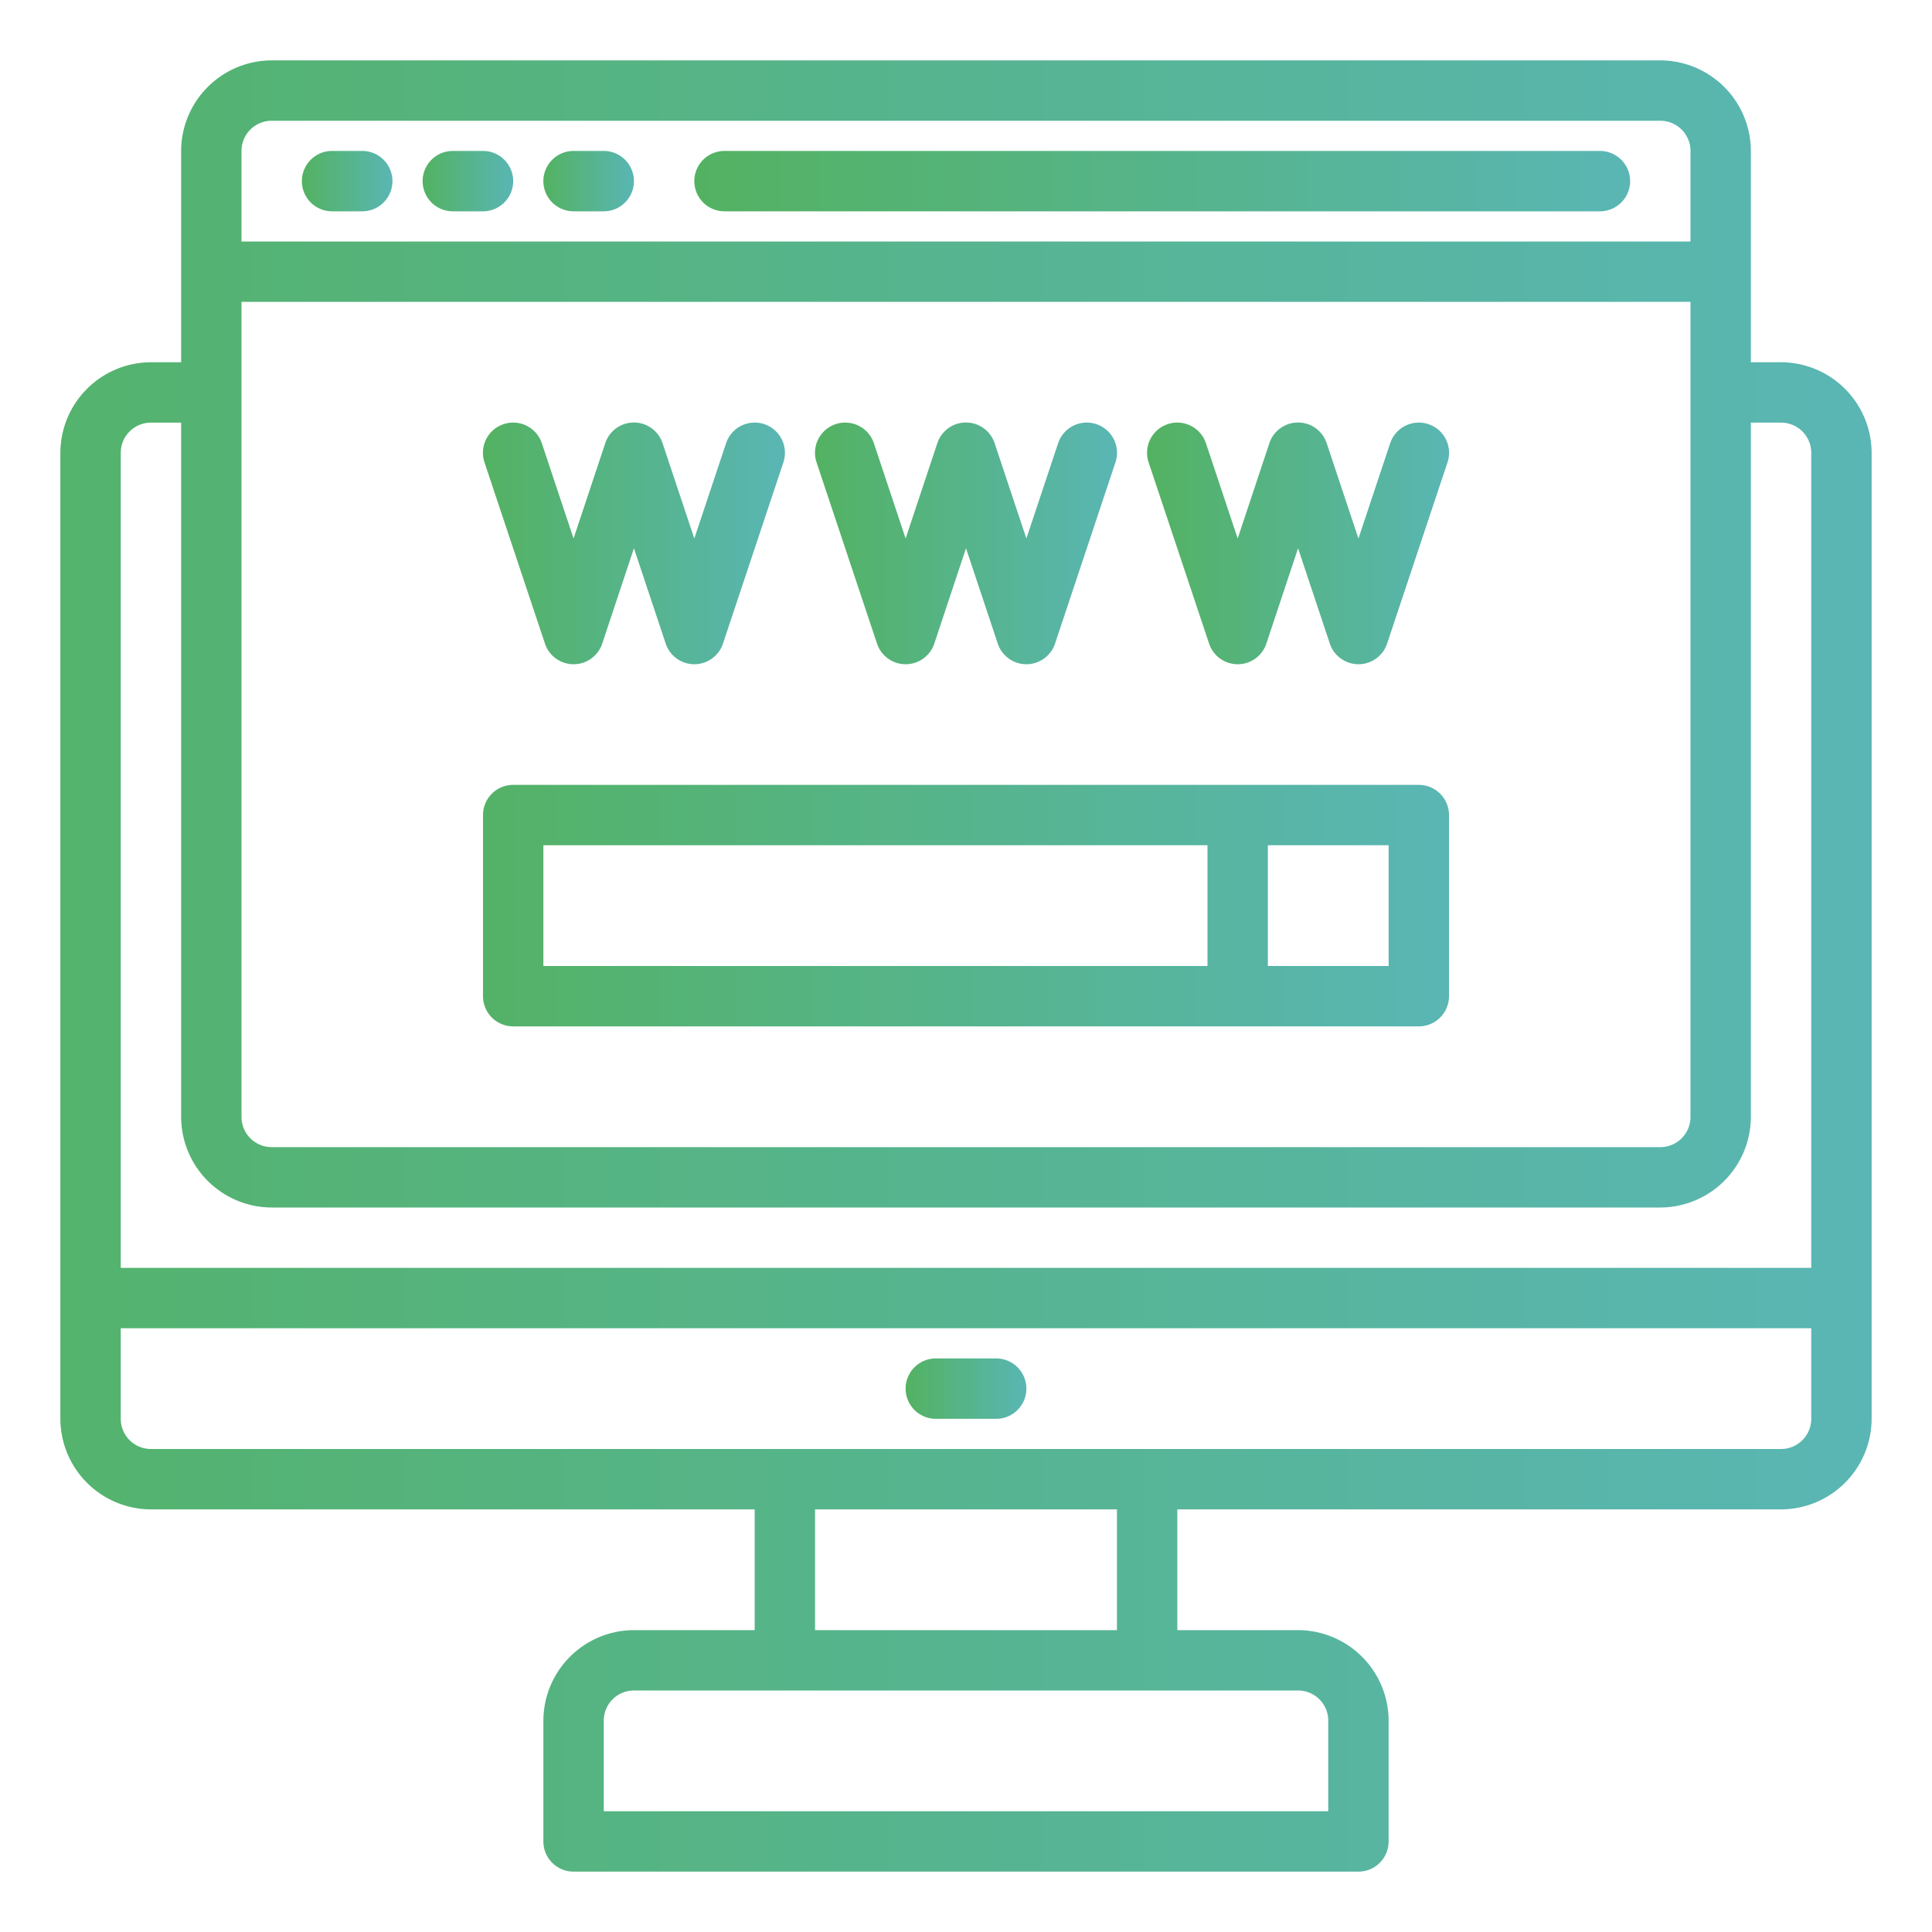
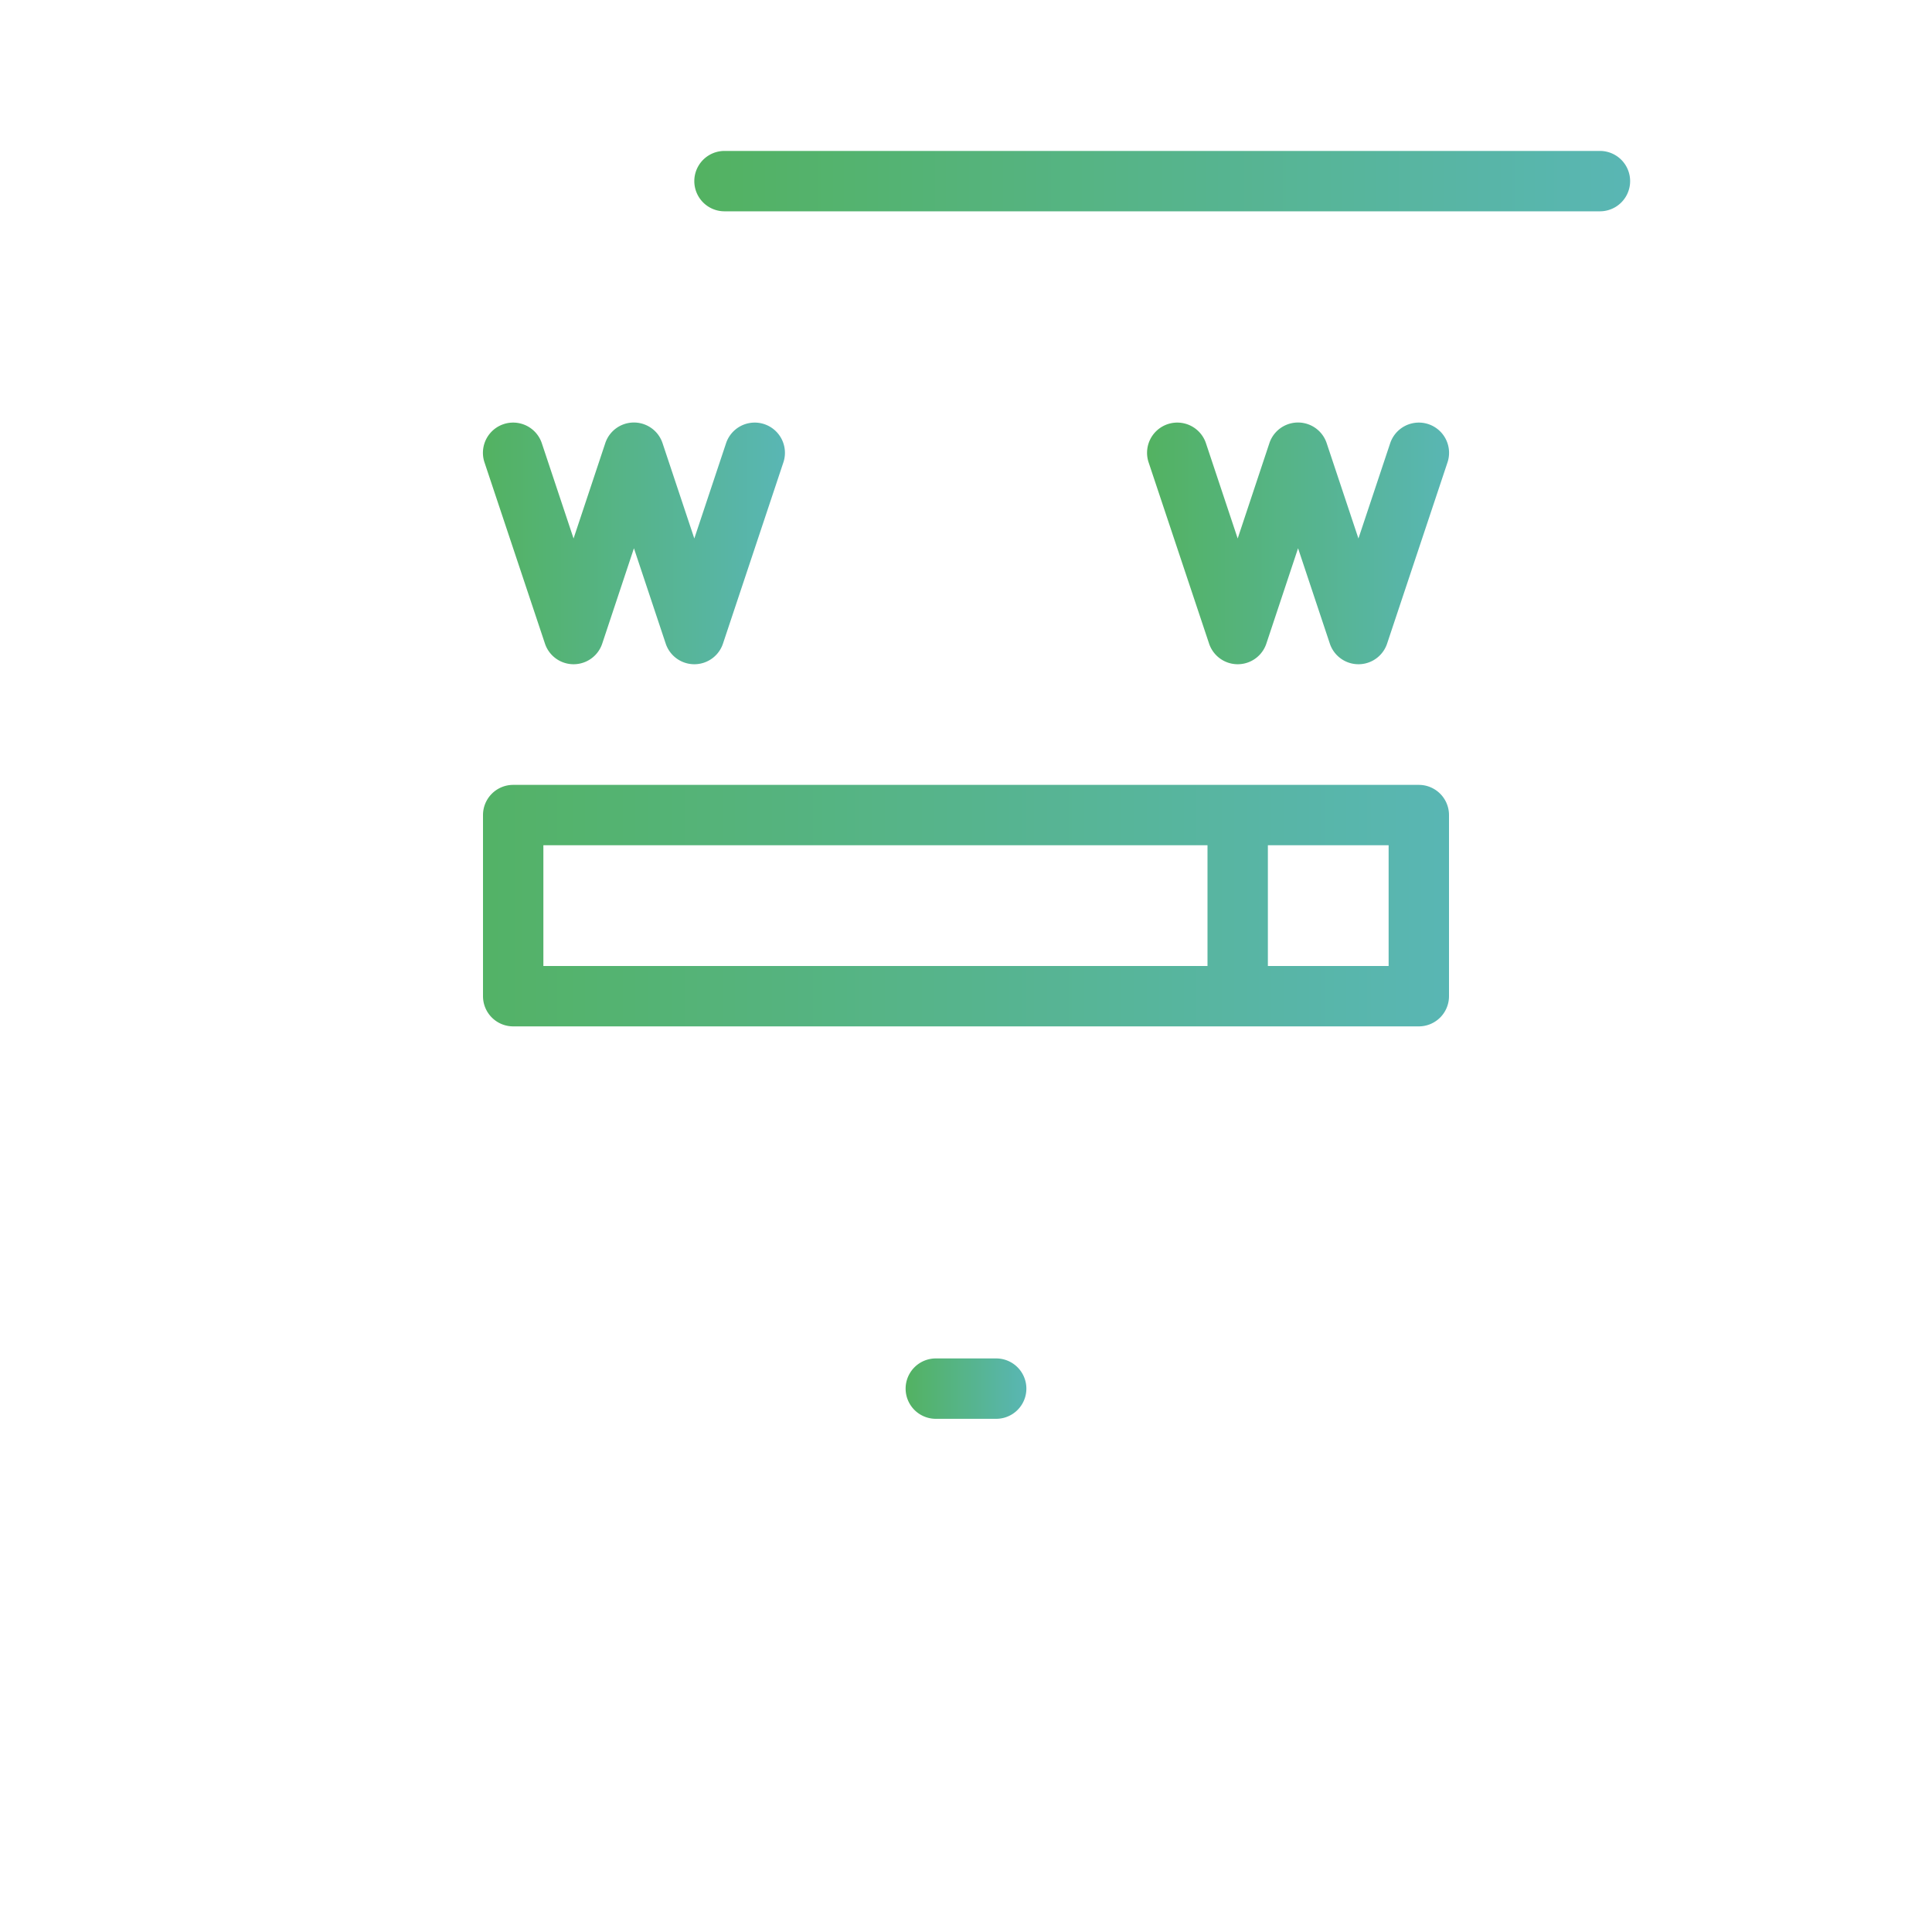
<svg xmlns="http://www.w3.org/2000/svg" xmlns:xlink="http://www.w3.org/1999/xlink" height="300" viewBox="0 0 64 64" width="300">
  <g transform="matrix(1,0,0,1,0,0)">
    <linearGradient id="New_Gradient_Swatch_3-3" x1="11.5" x2="11.5" xlink:href="#New_Gradient_Swatch_3" y1="61.688" y2=".941" />
    <linearGradient id="New_Gradient_Swatch_3-4" x1="15.5" x2="15.5" xlink:href="#New_Gradient_Swatch_3" y1="61.688" y2=".941" />
    <linearGradient id="New_Gradient_Swatch_3-5" x1="19.5" x2="19.5" xlink:href="#New_Gradient_Swatch_3" y1="61.688" y2=".941" />
    <linearGradient id="New_Gradient_Swatch_3-6" x1="38.5" x2="38.5" xlink:href="#New_Gradient_Swatch_3" y1="61.688" y2=".941" />
    <linearGradient id="New_Gradient_Swatch_3-9" x1="21" x2="21" xlink:href="#New_Gradient_Swatch_3" y1="61.688" y2=".941" />
    <linearGradient id="New_Gradient_Swatch_3-10" x1="43" x2="43" xlink:href="#New_Gradient_Swatch_3" y1="61.688" y2=".941" />
    <g id="www-seo-browser-search-computer">
-       <path d="m59 12h-1v-7a3.009 3.009 0 0 0 -3-3h-46a3.009 3.009 0 0 0 -3 3v7h-1a3.009 3.009 0 0 0 -3 3v32a3.009 3.009 0 0 0 3 3h20v4h-4a3.009 3.009 0 0 0 -3 3v4a1 1 0 0 0 1 1h26a1 1 0 0 0 1-1v-4a3.009 3.009 0 0 0 -3-3h-4v-4h20a3.009 3.009 0 0 0 3-3v-32a3.009 3.009 0 0 0 -3-3zm-51-7a1 1 0 0 1 1-1h46a1 1 0 0 1 1 1v3h-48zm0 5h48v27a1 1 0 0 1 -1 1h-46a1 1 0 0 1 -1-1zm35 46a1 1 0 0 1 1 1v3h-24v-3a1 1 0 0 1 1-1zm-16-2v-4h10v4zm33-7a1 1 0 0 1 -1 1h-54a1 1 0 0 1 -1-1v-3h56zm0-5h-56v-27a1 1 0 0 1 1-1h1v23a3.009 3.009 0 0 0 3 3h46a3.009 3.009 0 0 0 3-3v-23h1a1 1 0 0 1 1 1z" fill="url(#New_Gradient_Swatch_3)" data-original-color="New_Gradient_Swatch_3" stroke="none" />
      <path d="m33 45h-2a1 1 0 0 0 0 2h2a1 1 0 0 0 0-2z" fill="url(#New_Gradient_Swatch_3)" data-original-color="New_Gradient_Swatch_3" stroke="none" />
-       <path d="m12 5h-1a1 1 0 0 0 0 2h1a1 1 0 0 0 0-2z" fill="url(#New_Gradient_Swatch_3)" data-original-color="New_Gradient_Swatch_3" stroke="none" />
-       <path d="m16 5h-1a1 1 0 0 0 0 2h1a1 1 0 0 0 0-2z" fill="url(#New_Gradient_Swatch_3)" data-original-color="New_Gradient_Swatch_3" stroke="none" />
-       <path d="m20 5h-1a1 1 0 0 0 0 2h1a1 1 0 0 0 0-2z" fill="url(#New_Gradient_Swatch_3)" data-original-color="New_Gradient_Swatch_3" stroke="none" />
      <path d="m53 5h-29a1 1 0 0 0 0 2h29a1 1 0 0 0 0-2z" fill="url(#New_Gradient_Swatch_3)" data-original-color="New_Gradient_Swatch_3" stroke="none" />
      <path d="m17 34h30a1 1 0 0 0 1-1v-6a1 1 0 0 0 -1-1h-30a1 1 0 0 0 -1 1v6a1 1 0 0 0 1 1zm29-6v4h-4v-4zm-28 0h22v4h-22z" fill="url(#New_Gradient_Swatch_3)" data-original-color="New_Gradient_Swatch_3" stroke="none" />
-       <path d="m29.051 21.316a1 1 0 0 0 1.9 0l1.049-3.154 1.051 3.154a1 1 0 0 0 1.9 0l2-6a1 1 0 1 0 -1.9-.632l-1.051 3.154-1.051-3.154a1 1 0 0 0 -1.9 0l-1.049 3.154-1.051-3.154a1 1 0 1 0 -1.9.632z" fill="url(#New_Gradient_Swatch_3)" data-original-color="New_Gradient_Swatch_3" stroke="none" />
      <path d="m18.051 21.316a1 1 0 0 0 1.9 0l1.049-3.154 1.051 3.154a1 1 0 0 0 1.9 0l2-6a1 1 0 1 0 -1.9-.632l-1.051 3.154-1.051-3.154a1 1 0 0 0 -1.9 0l-1.049 3.154-1.051-3.154a1 1 0 1 0 -1.9.632z" fill="url(#New_Gradient_Swatch_3)" data-original-color="New_Gradient_Swatch_3" stroke="none" />
      <path d="m40.051 21.316a1 1 0 0 0 1.9 0l1.049-3.154 1.051 3.154a1 1 0 0 0 1.9 0l2-6a1 1 0 1 0 -1.9-.632l-1.051 3.154-1.051-3.154a1 1 0 0 0 -1.9 0l-1.049 3.154-1.051-3.154a1 1 0 1 0 -1.9.632z" fill="url(#New_Gradient_Swatch_3)" data-original-color="New_Gradient_Swatch_3" stroke="none" />
    </g>
  </g>
  <defs>
    <linearGradient id="New_Gradient_Swatch_3">
      <stop stop-color="#53b262ff" offset="0.01" />
      <stop stop-color="#59b6b4ff" offset="1" />
    </linearGradient>
  </defs>
</svg>